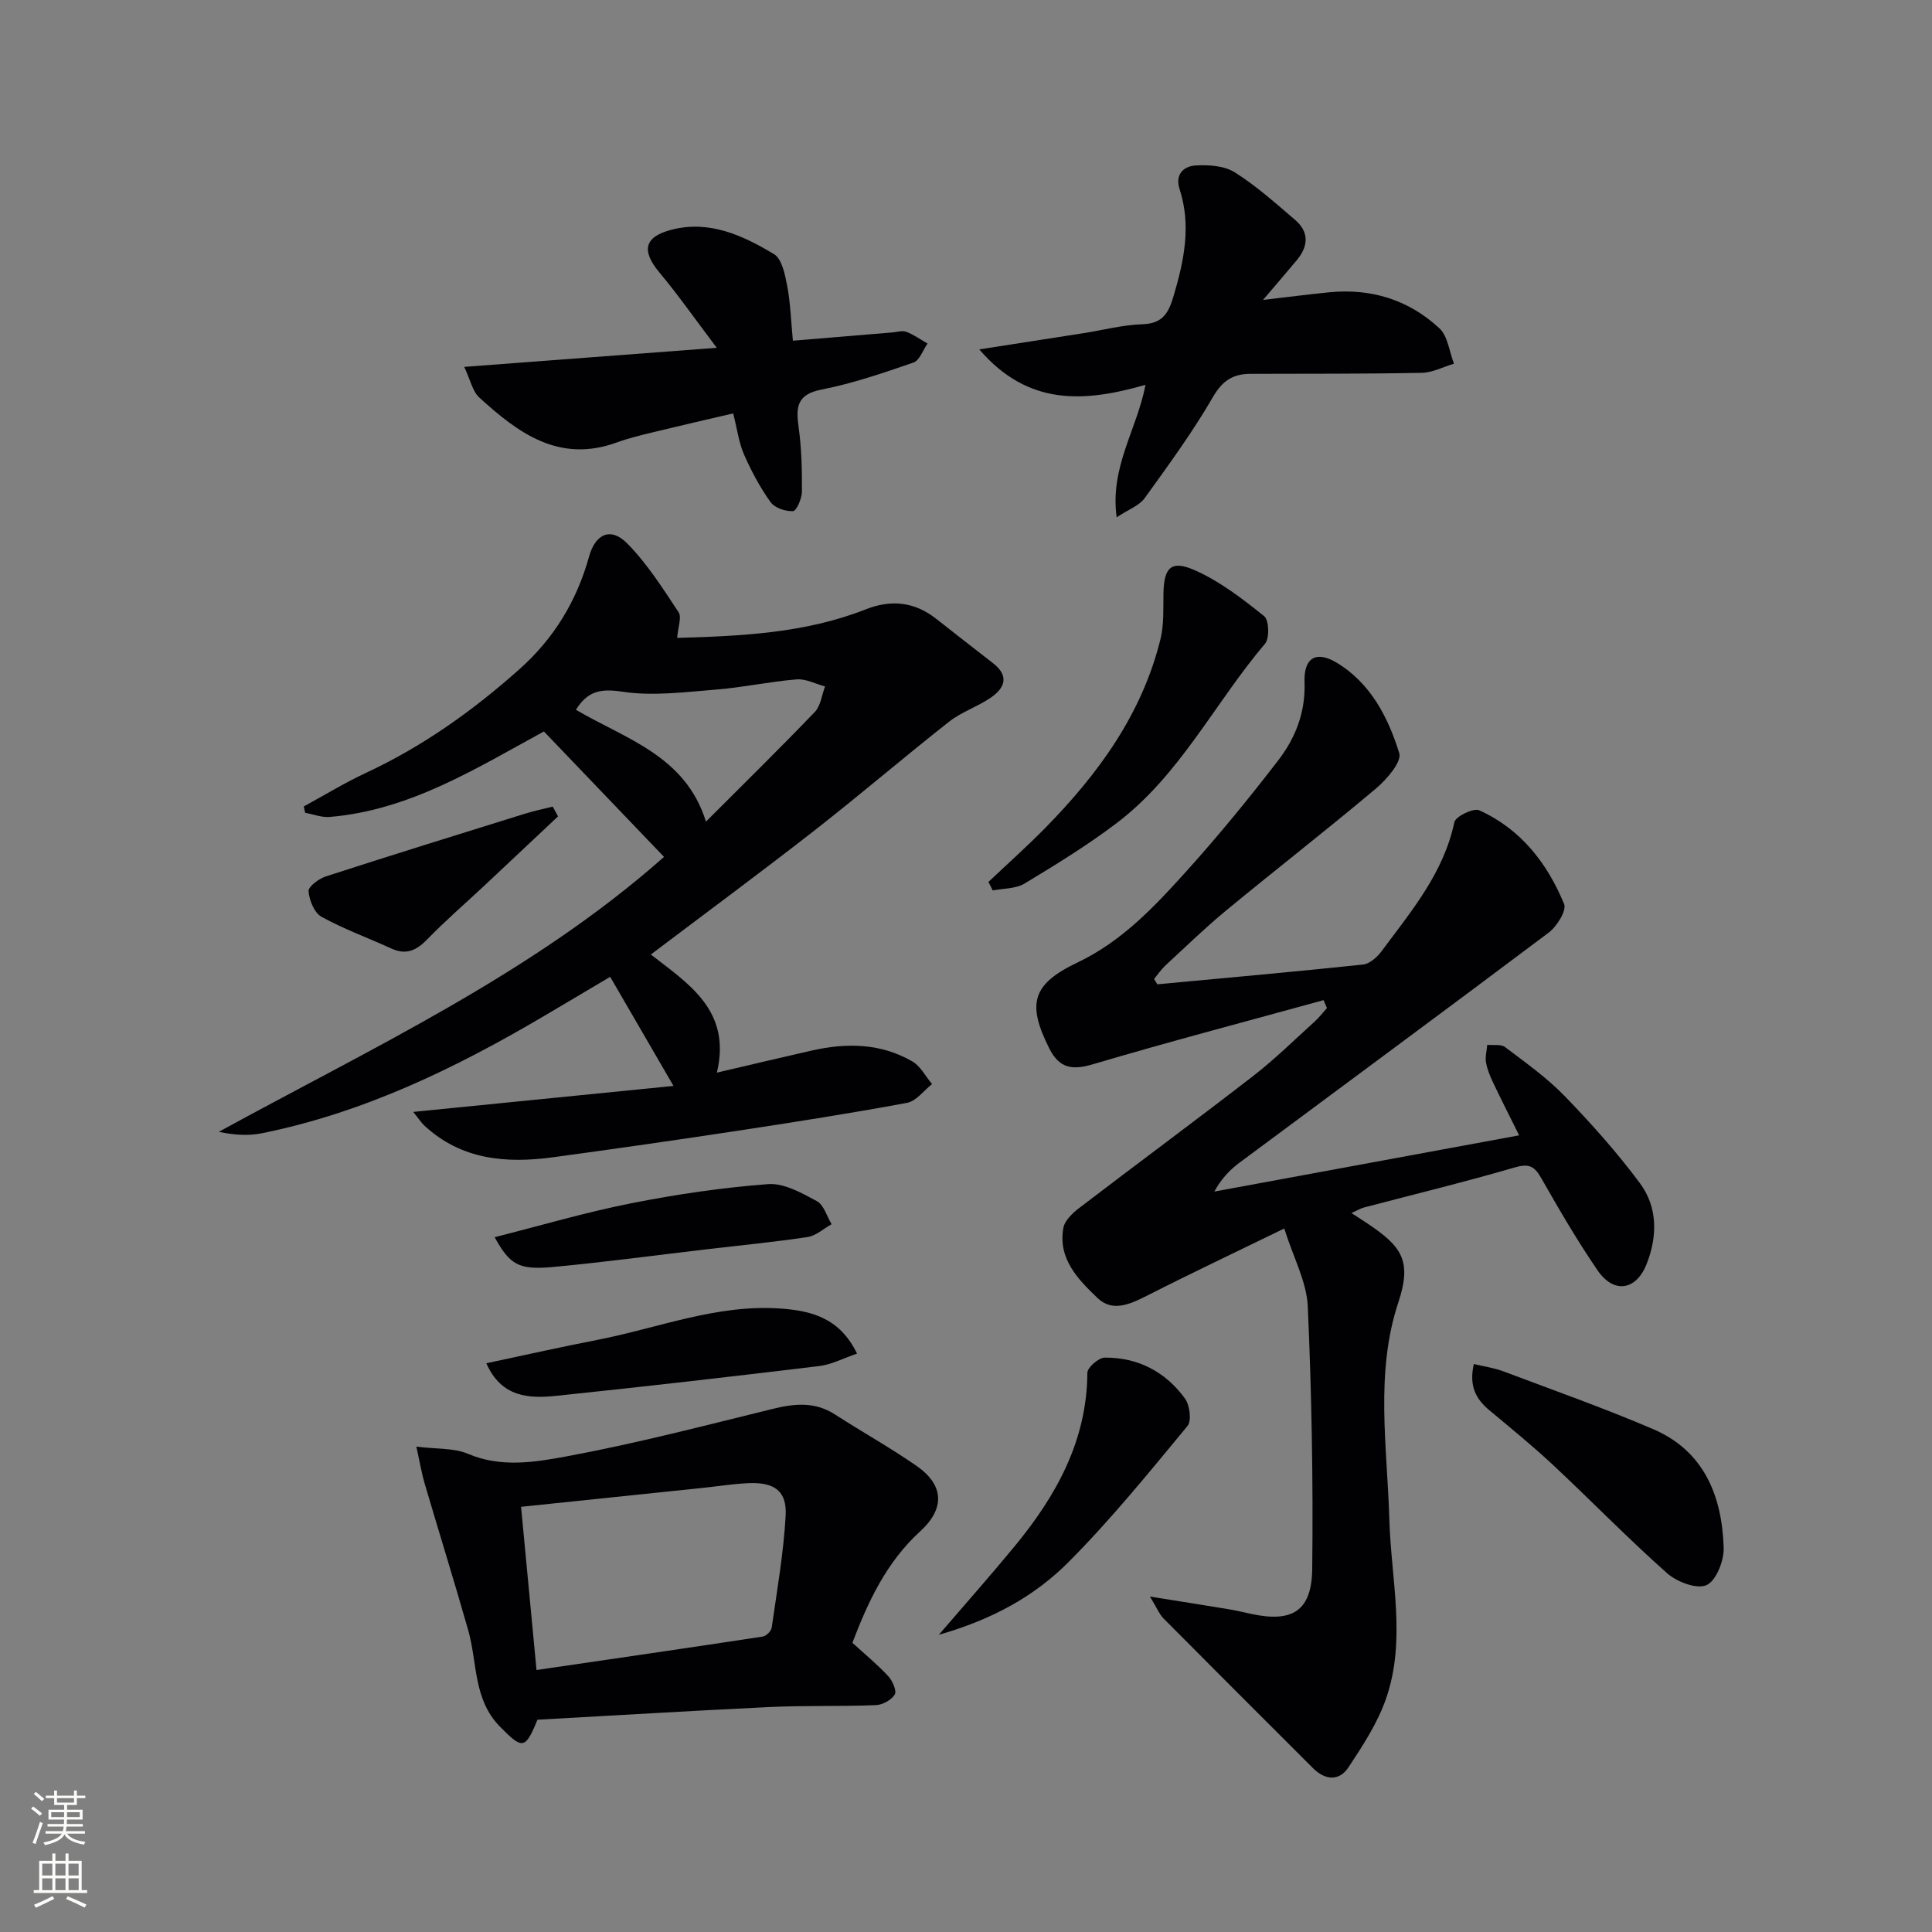
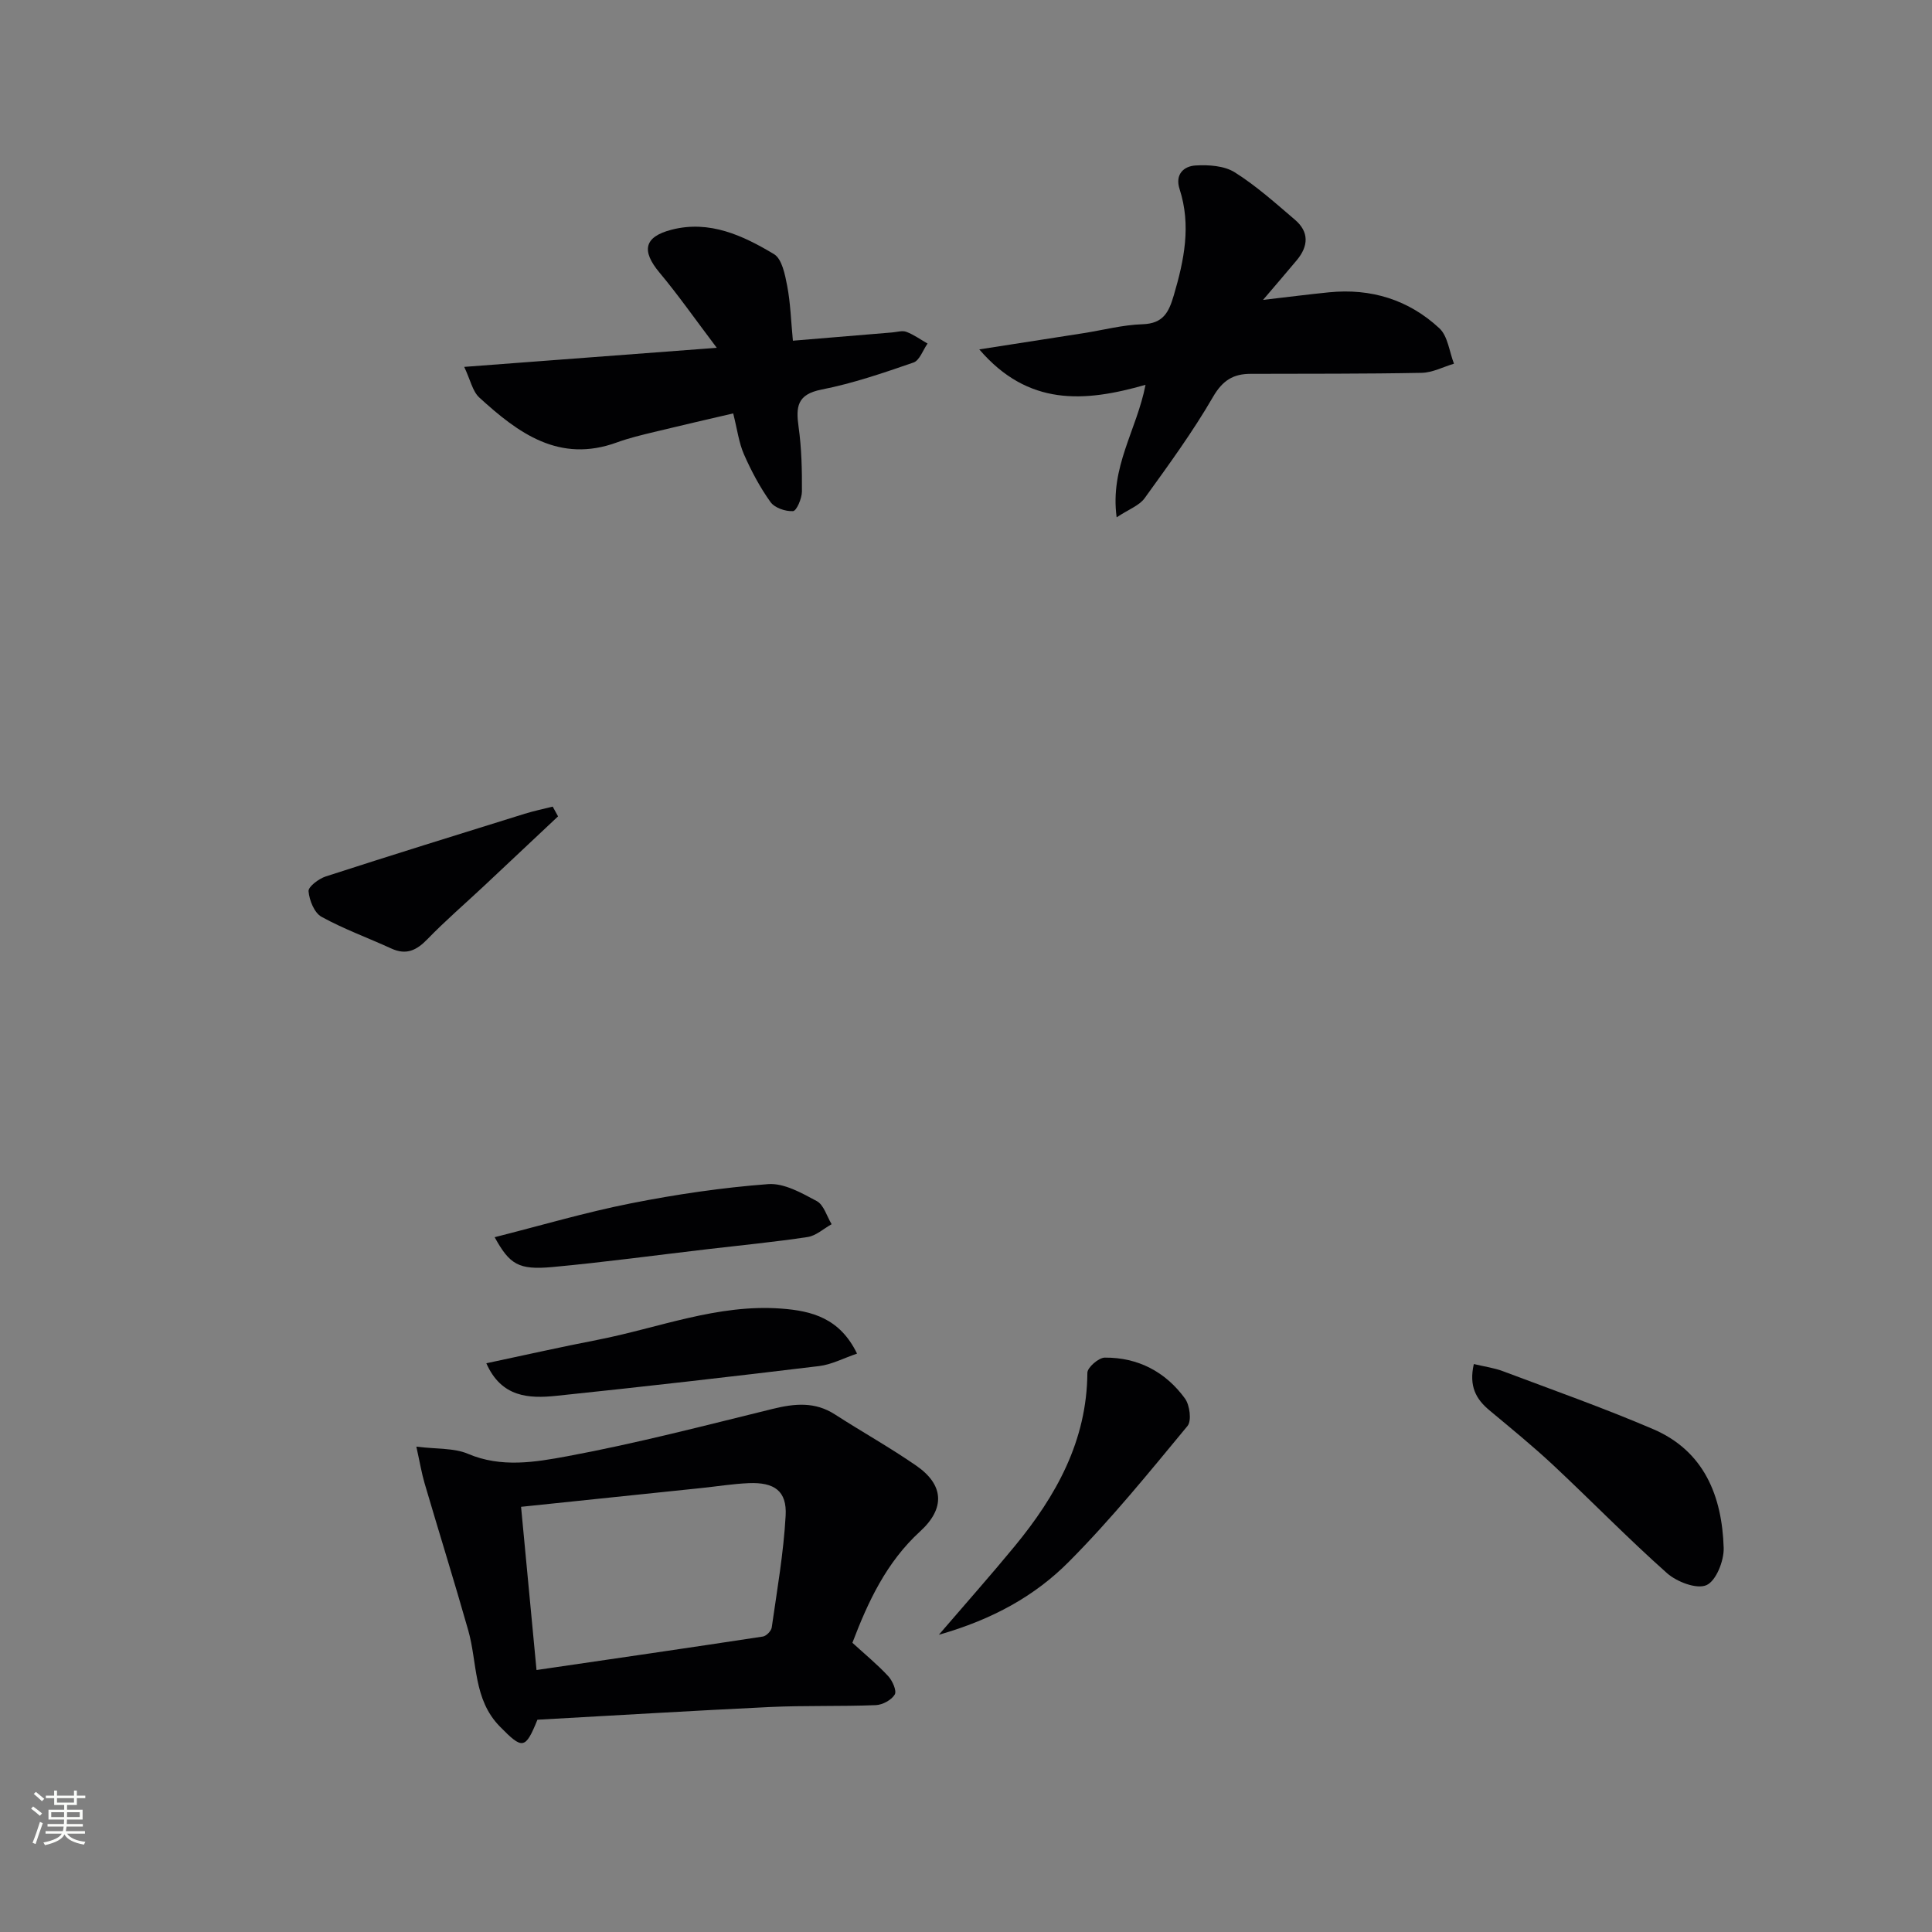
<svg xmlns="http://www.w3.org/2000/svg" enable-background="new 0 0 400 400" viewBox="0 0 400 400">
  <rect x="0" y="0" width="400" height="400" fill="#808080" stroke="none" />
  <g fill="#010103">
-     <path d="m239.61 203.79c14.2-1.33 28.41-2.59 42.6-4.09 1.37-.15 2.92-1.54 3.83-2.76 6.12-8.26 12.84-16.16 15.07-26.71.25-1.2 3.96-3 5.14-2.47 8.58 3.86 14.09 10.93 17.58 19.4.56 1.35-1.49 4.65-3.18 5.92-21.26 15.99-42.69 31.77-64.04 47.65-2.05 1.52-3.82 3.42-5.19 5.97 20.78-3.83 41.55-7.66 63.1-11.64-1.78-3.59-3.63-7.22-5.38-10.9-.64-1.34-1.23-2.76-1.48-4.21-.2-1.16.16-2.41.26-3.63 1.25.13 2.83-.18 3.69.47 4.24 3.21 8.64 6.32 12.32 10.12 5.53 5.71 10.87 11.69 15.6 18.06 3.68 4.96 3.65 10.97 1.4 16.7-2.17 5.53-6.81 6.25-10.17 1.34-4.22-6.16-7.99-12.65-11.69-19.14-1.41-2.47-2.56-3.01-5.47-2.16-10.34 3.02-20.82 5.55-31.24 8.3-.74.2-1.42.63-2.55 1.14 1.38.89 2.33 1.5 3.27 2.13 7.02 4.72 9.34 7.61 6.43 16.37-4.85 14.61-2.3 29.92-1.86 44.98.36 12.39 3.55 24.93-.7 37.1-1.76 5.04-4.81 9.72-7.79 14.21-1.87 2.82-4.76 2.68-7.25.2-10.35-10.33-20.7-20.66-31-31.04-.86-.86-1.33-2.1-2.83-4.55 6.32 1.01 11.27 1.79 16.22 2.61 1.64.27 3.25.67 4.88 1.01 8.39 1.78 12.4-.64 12.5-9.33.21-18.12-.11-36.27-.92-54.38-.23-5.06-2.95-10.02-4.87-16.11-10.14 4.94-19.4 9.32-28.52 13.96-3.45 1.75-7.07 3.36-10.12.45-4.03-3.85-8.25-8.14-7.09-14.54.28-1.55 1.93-3.09 3.32-4.15 11.98-9.16 24.12-18.12 36.04-27.35 4.46-3.46 8.51-7.46 12.7-11.25.92-.83 1.68-1.84 2.51-2.77-.23-.54-.47-1.08-.7-1.63-15.94 4.39-31.93 8.59-47.78 13.28-4.31 1.28-6.95.79-8.99-3.25-4.68-9.3-3.6-13.34 5.85-17.84 9.16-4.36 15.88-11.52 22.44-18.79 6.68-7.4 13-15.13 19.08-23.03 3.58-4.64 5.69-10 5.46-16.21-.18-4.98 2.35-6.59 6.58-4.07 7.06 4.2 10.72 11.33 13.03 18.77.56 1.81-2.61 5.46-4.84 7.34-10.18 8.57-20.7 16.74-30.97 25.21-4.36 3.6-8.43 7.55-12.58 11.39-.89.83-1.59 1.87-2.37 2.82.23.39.45.74.67 1.1z" />
-     <path d="m140.2 132.07c13.22-.38 26.47-.95 39.07-5.92 5.23-2.06 10.07-1.56 14.54 1.95 3.92 3.08 7.85 6.16 11.79 9.21 3.42 2.65 2.44 5.16-.51 7.16-2.74 1.86-6.04 2.94-8.62 4.97-9.4 7.4-18.49 15.2-27.92 22.56-10.98 8.57-22.2 16.85-33.8 25.62 7.68 6 16.77 11.55 13.67 24.46 6.97-1.63 13.33-3.15 19.71-4.59 7.18-1.62 14.26-1.51 20.78 2.28 1.69.98 2.72 3.09 4.06 4.68-1.71 1.34-3.27 3.52-5.17 3.88-11.58 2.15-23.22 3.98-34.87 5.75-12.79 1.94-25.6 3.78-38.43 5.52-9.69 1.31-18.96.55-26.62-6.54-.7-.65-1.22-1.49-2.32-2.85 18.25-1.82 35.87-3.58 53.88-5.38-4.7-8.1-8.76-15.08-13.11-22.59-4.59 2.72-9.23 5.49-13.89 8.23-18.27 10.76-37.22 19.92-58.18 24.15-2.81.57-5.77.39-8.95-.29 31.84-17.45 64.82-32.71 92.17-56.92-8.31-8.68-16.56-17.29-24.87-25.97-14.07 7.66-27.79 16.32-44.37 17.7-1.65.14-3.37-.56-5.06-.86-.1-.44-.2-.88-.29-1.31 4.29-2.34 8.47-4.9 12.89-6.96 11.72-5.46 22.07-12.83 31.69-21.39 7.2-6.4 11.93-14.17 14.49-23.39 1.32-4.74 4.51-6.16 7.91-2.71 4.12 4.18 7.35 9.29 10.62 14.23.69 1-.11 3.04-.29 5.32zm5.96 38.04c7.68-7.69 15.23-15.09 22.54-22.71 1.22-1.27 1.44-3.5 2.12-5.28-1.97-.52-3.98-1.62-5.9-1.46-5.61.46-11.16 1.68-16.77 2.12-6.42.51-13.02 1.38-19.29.43-4.49-.69-7.2-.14-9.62 3.74 10.2 6.02 22.67 9.45 26.92 23.16z" />
    <path d="m111.27 356.05c-2.52 6.21-3.11 6.16-7.76 1.43-5.56-5.65-4.65-13.21-6.57-19.95-2.89-10.17-6.05-20.27-9.03-30.42-.62-2.12-.98-4.31-1.71-7.6 4.31.54 7.81.26 10.67 1.48 6.9 2.94 13.93 1.74 20.57.51 14.3-2.65 28.42-6.34 42.56-9.81 4.53-1.11 8.73-1.52 12.86 1.15 5.58 3.6 11.39 6.84 16.84 10.61 5.74 3.97 6.03 8.83.81 13.6-6.99 6.39-10.79 14.56-14.03 23.07 2.59 2.37 5.16 4.48 7.4 6.89.89.96 1.82 3.05 1.37 3.82-.67 1.14-2.54 2.15-3.93 2.2-7.31.29-14.64.05-21.95.39-16.07.77-32.13 1.75-48.1 2.63zm-.19-10.29c16.14-2.36 31.51-4.59 46.86-6.93.72-.11 1.74-1.16 1.84-1.88 1.1-7.71 2.45-15.41 2.88-23.16.28-5.09-2.32-6.94-7.64-6.72-3.31.14-6.59.68-9.89 1.02-12.17 1.27-24.33 2.53-37.25 3.88 1.01 10.65 2.03 21.47 3.2 33.79z" />
    <path d="m237.17 79.67c-12.7 3.64-24.3 4.45-34.42-7.33 7.95-1.24 14.73-2.28 21.51-3.35 4.1-.64 8.18-1.73 12.29-1.86 4.27-.14 5.43-2.44 6.47-5.98 2.15-7.29 3.63-14.5 1.2-22-.99-3.05.86-4.75 3.32-4.89 2.7-.16 5.92.05 8.09 1.41 4.46 2.8 8.45 6.39 12.48 9.83 2.96 2.52 2.79 5.46.4 8.34-2.09 2.51-4.23 4.98-7.01 8.25 5.27-.61 9.46-1.15 13.66-1.57 8.7-.87 16.5 1.54 22.85 7.45 1.76 1.64 2.05 4.84 3.02 7.33-2.23.66-4.45 1.85-6.69 1.89-11.81.23-23.63.17-35.45.21-3.55.01-5.76 1.35-7.74 4.76-4.22 7.29-9.23 14.14-14.17 20.99-1.11 1.53-3.28 2.29-5.79 3.96-1.42-10.43 4.15-18.03 5.98-27.44z" />
    <path d="m96.11 75.96c17.51-1.32 34.02-2.57 52.29-3.95-4.49-5.94-7.96-10.91-11.84-15.55-3.8-4.54-3.24-7.44 2.52-8.91 7.85-2.01 14.75 1.22 21.16 5.06 1.66.99 2.29 4.24 2.74 6.58.68 3.55.78 7.2 1.18 11.35 7.11-.59 13.83-1.15 20.55-1.71 1-.08 2.11-.45 2.96-.12 1.54.59 2.92 1.59 4.37 2.42-.96 1.35-1.64 3.49-2.92 3.93-6.25 2.16-12.58 4.33-19.05 5.6-5.06 1-5.31 3.58-4.73 7.73.62 4.41.72 8.92.69 13.38-.01 1.43-1.11 4.01-1.84 4.05-1.55.1-3.81-.67-4.67-1.88-2.18-3.05-3.98-6.43-5.49-9.87-1.05-2.39-1.38-5.11-2.23-8.48-5.57 1.3-10.98 2.54-16.38 3.85-2.58.63-5.18 1.24-7.67 2.15-11.96 4.38-20.47-1.93-28.52-9.29-1.4-1.29-1.84-3.65-3.12-6.34z" />
-     <path d="m204.65 182.59c3.95-3.74 8.02-7.36 11.82-11.24 10.94-11.15 19.98-23.54 23.79-39.01.74-3.01.57-6.26.62-9.41.09-5.43 1.56-7.06 6.54-4.85 5.18 2.3 9.85 5.91 14.31 9.49 1.01.81 1.15 4.57.18 5.7-10.4 12.26-17.61 27.21-30.71 37.14-6.05 4.59-12.57 8.59-19.08 12.52-1.82 1.1-4.37.99-6.58 1.43-.29-.58-.59-1.17-.89-1.77z" />
-     <path d="m305.14 282.41c2.26.54 4.22.8 6.02 1.48 10.39 3.91 20.88 7.62 31.09 11.99 10.6 4.54 14.29 13.89 14.62 24.6.08 2.66-1.57 6.83-3.57 7.71-2.03.89-6.13-.68-8.17-2.49-8.08-7.18-15.63-14.94-23.52-22.33-4.25-3.97-8.77-7.65-13.24-11.38-2.76-2.3-4.28-4.97-3.23-9.58z" />
+     <path d="m305.14 282.41c2.26.54 4.22.8 6.02 1.48 10.39 3.91 20.88 7.62 31.09 11.99 10.6 4.54 14.29 13.89 14.62 24.6.08 2.66-1.57 6.83-3.57 7.71-2.03.89-6.13-.68-8.17-2.49-8.08-7.18-15.63-14.94-23.52-22.33-4.25-3.97-8.77-7.65-13.24-11.38-2.76-2.3-4.28-4.97-3.23-9.58" />
    <path d="m194.38 338.46c5.79-6.74 10.85-12.44 15.69-18.32 8.6-10.44 14.97-21.84 15.06-35.93.01-1.1 2.34-3.12 3.6-3.13 6.88-.05 12.58 2.94 16.6 8.46 1 1.37 1.42 4.62.53 5.69-7.92 9.57-15.77 19.27-24.52 28.07-7.02 7.09-15.79 11.98-26.96 15.16z" />
    <path d="m100.69 282.25c7.88-1.67 15.4-3.37 22.98-4.84 12.64-2.46 24.86-7.47 38.09-6.48 6.35.47 12.13 1.99 15.68 9.32-2.8.95-5.26 2.27-7.85 2.58-18.12 2.19-36.25 4.27-54.4 6.16-5.7.59-11.39.33-14.5-6.74z" />
    <path d="m102.41 256.15c9.65-2.44 18.84-5.16 28.21-7.01 9.38-1.86 18.89-3.26 28.41-3.98 3.28-.25 6.94 1.83 10.07 3.51 1.46.78 2.08 3.14 3.08 4.79-1.65.91-3.21 2.38-4.96 2.65-6.88 1.04-13.82 1.71-20.74 2.52-10.71 1.25-21.4 2.71-32.14 3.7-6.98.63-8.81-.52-11.93-6.18z" />
    <path d="m115.54 169.02c-5.15 4.84-10.29 9.69-15.45 14.52-3.88 3.63-7.92 7.11-11.61 10.92-2.24 2.31-4.37 3.34-7.46 1.92-4.82-2.21-9.84-4.02-14.46-6.57-1.49-.82-2.52-3.42-2.68-5.29-.08-.94 2.12-2.59 3.56-3.06 13.7-4.44 27.45-8.7 41.2-12.98 1.9-.59 3.86-.99 5.79-1.48.37.67.74 1.34 1.11 2.02z" />
  </g>
  <path d="m6.44 374.46.42-.45c.65.47 1.27.95 1.85 1.44l-.45.49c-.65-.56-1.25-1.06-1.82-1.48m.93 7.33-.63-.26c.55-1.36 1.05-2.8 1.53-4.33.19.1.38.19.59.27-.47 1.29-.96 2.73-1.49 4.32m-.38-10.38.44-.42c.43.34 1.01.82 1.74 1.44l-.49.49c-.53-.51-1.09-1.01-1.69-1.51m2.5.35h1.72v-1.04h.59v1.04h3.52v-1.04h.59v1.04h1.75v.53h-1.75v1.42h-2.03v.97h3.22v2.03h-3.24c0 .35-.01.66-.03.93h3.32v.53h-3.37c-.03.27-.08.58-.15.94h3.96v.53h-3.71c.67.92 1.93 1.48 3.79 1.68-.13.24-.23.44-.29.59-2.13-.38-3.48-1.08-4.04-2.12-.43.97-1.77 1.72-4.03 2.23-.09-.19-.2-.37-.33-.55 2.1-.42 3.37-1.03 3.81-1.83h-3.36v-.53h3.58c.08-.29.13-.61.16-.94h-3.33v-.53h3.39c.02-.27.04-.58.04-.93h-3.23v-2.03h3.25v-.97h-2.07v-1.42h-1.73zm1.12 3.44v1h2.65c.01-.3.02-.44.01-.4v-.25-.35zm1.19-2h3.52v-.91h-3.52zm4.71 2h-2.63v.59c0 .15-.01.28-.01.4h2.64z" fill="#fbfcfa" />
-   <path d="m13.56 383.74h.63v1.52h2.72v6.07h1.13v.6h-11.06v-.6h1.13v-6.07h2.73v-1.52h.63v1.52h2.1v-1.52zm-2.69 8.83.38.56c-1.24.63-2.53 1.25-3.85 1.85-.1-.21-.21-.42-.34-.63 1.37-.55 2.63-1.15 3.81-1.78m-2.13-4.27h2.1v-2.45h-2.1zm0 3.04h2.1v-2.46h-2.1zm2.72-3.04h2.1v-2.45h-2.1zm0 3.04h2.1v-2.46h-2.1zm6.07 3.6c-1.41-.71-2.7-1.3-3.86-1.78l.35-.56c1.45.62 2.75 1.19 3.88 1.72zm-1.25-9.09h-2.1v2.45h2.1zm-2.09 5.49h2.1v-2.46h-2.1z" fill="#fbfcfa" />
</svg>